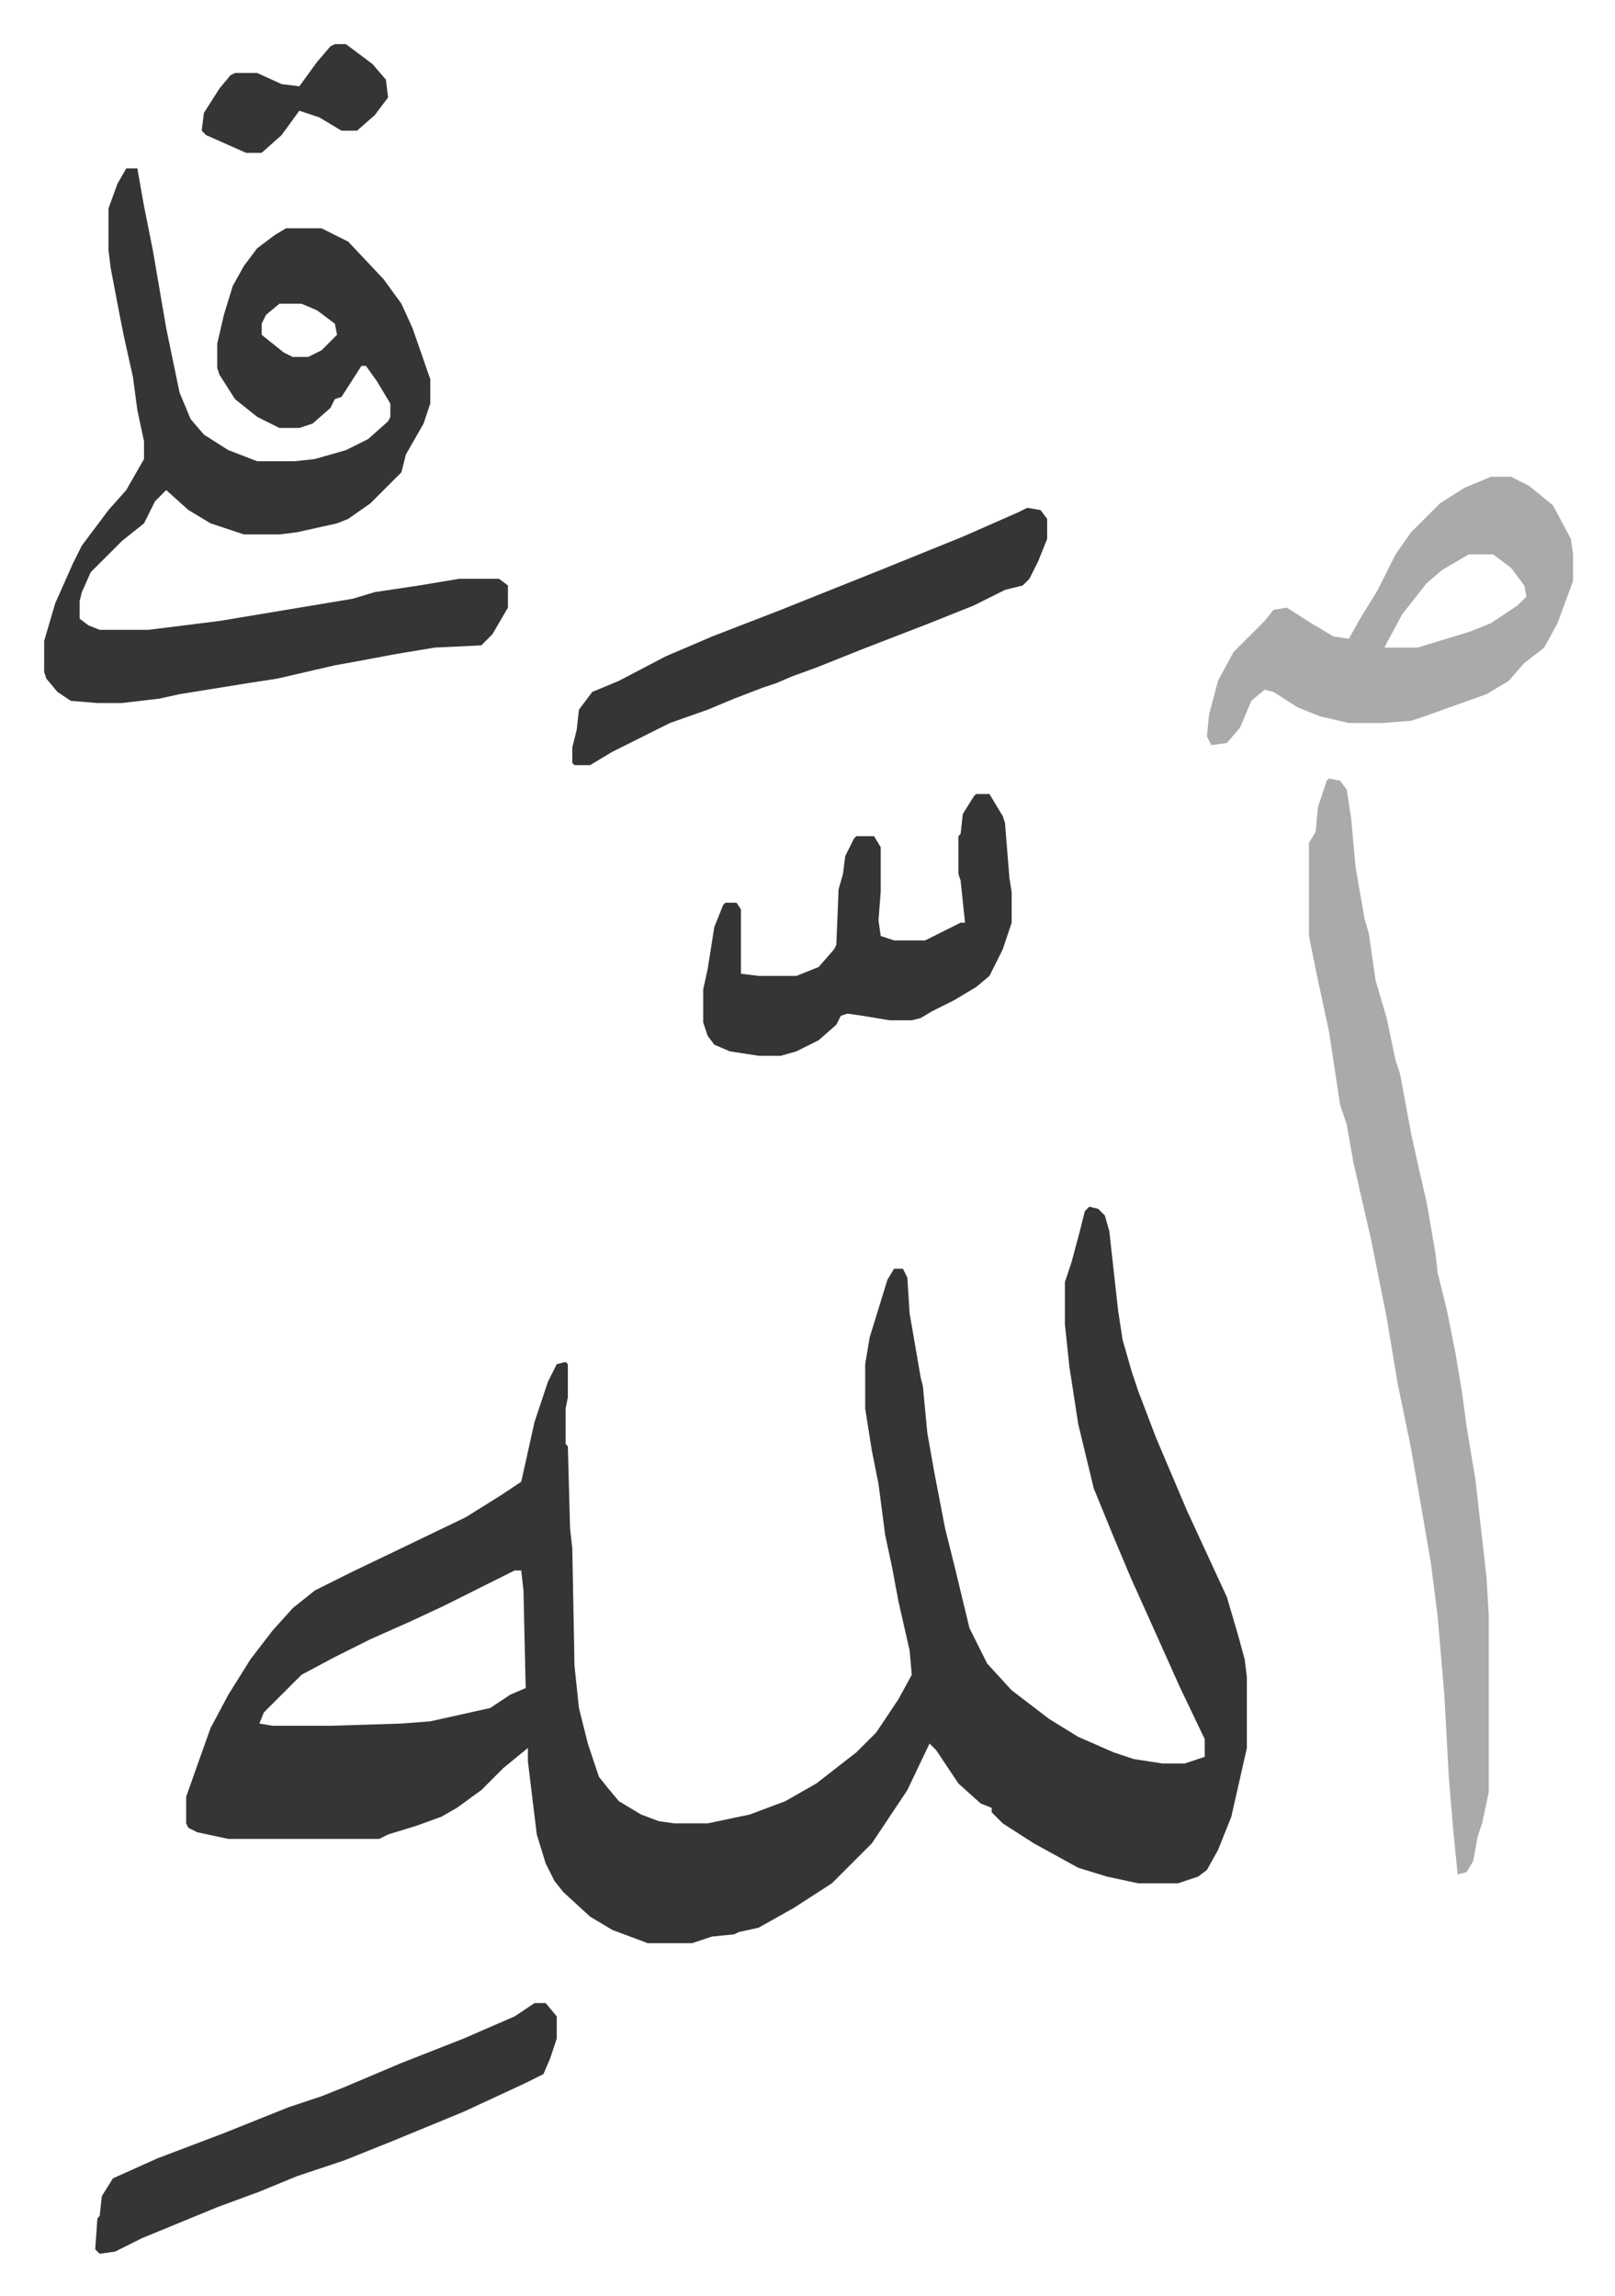
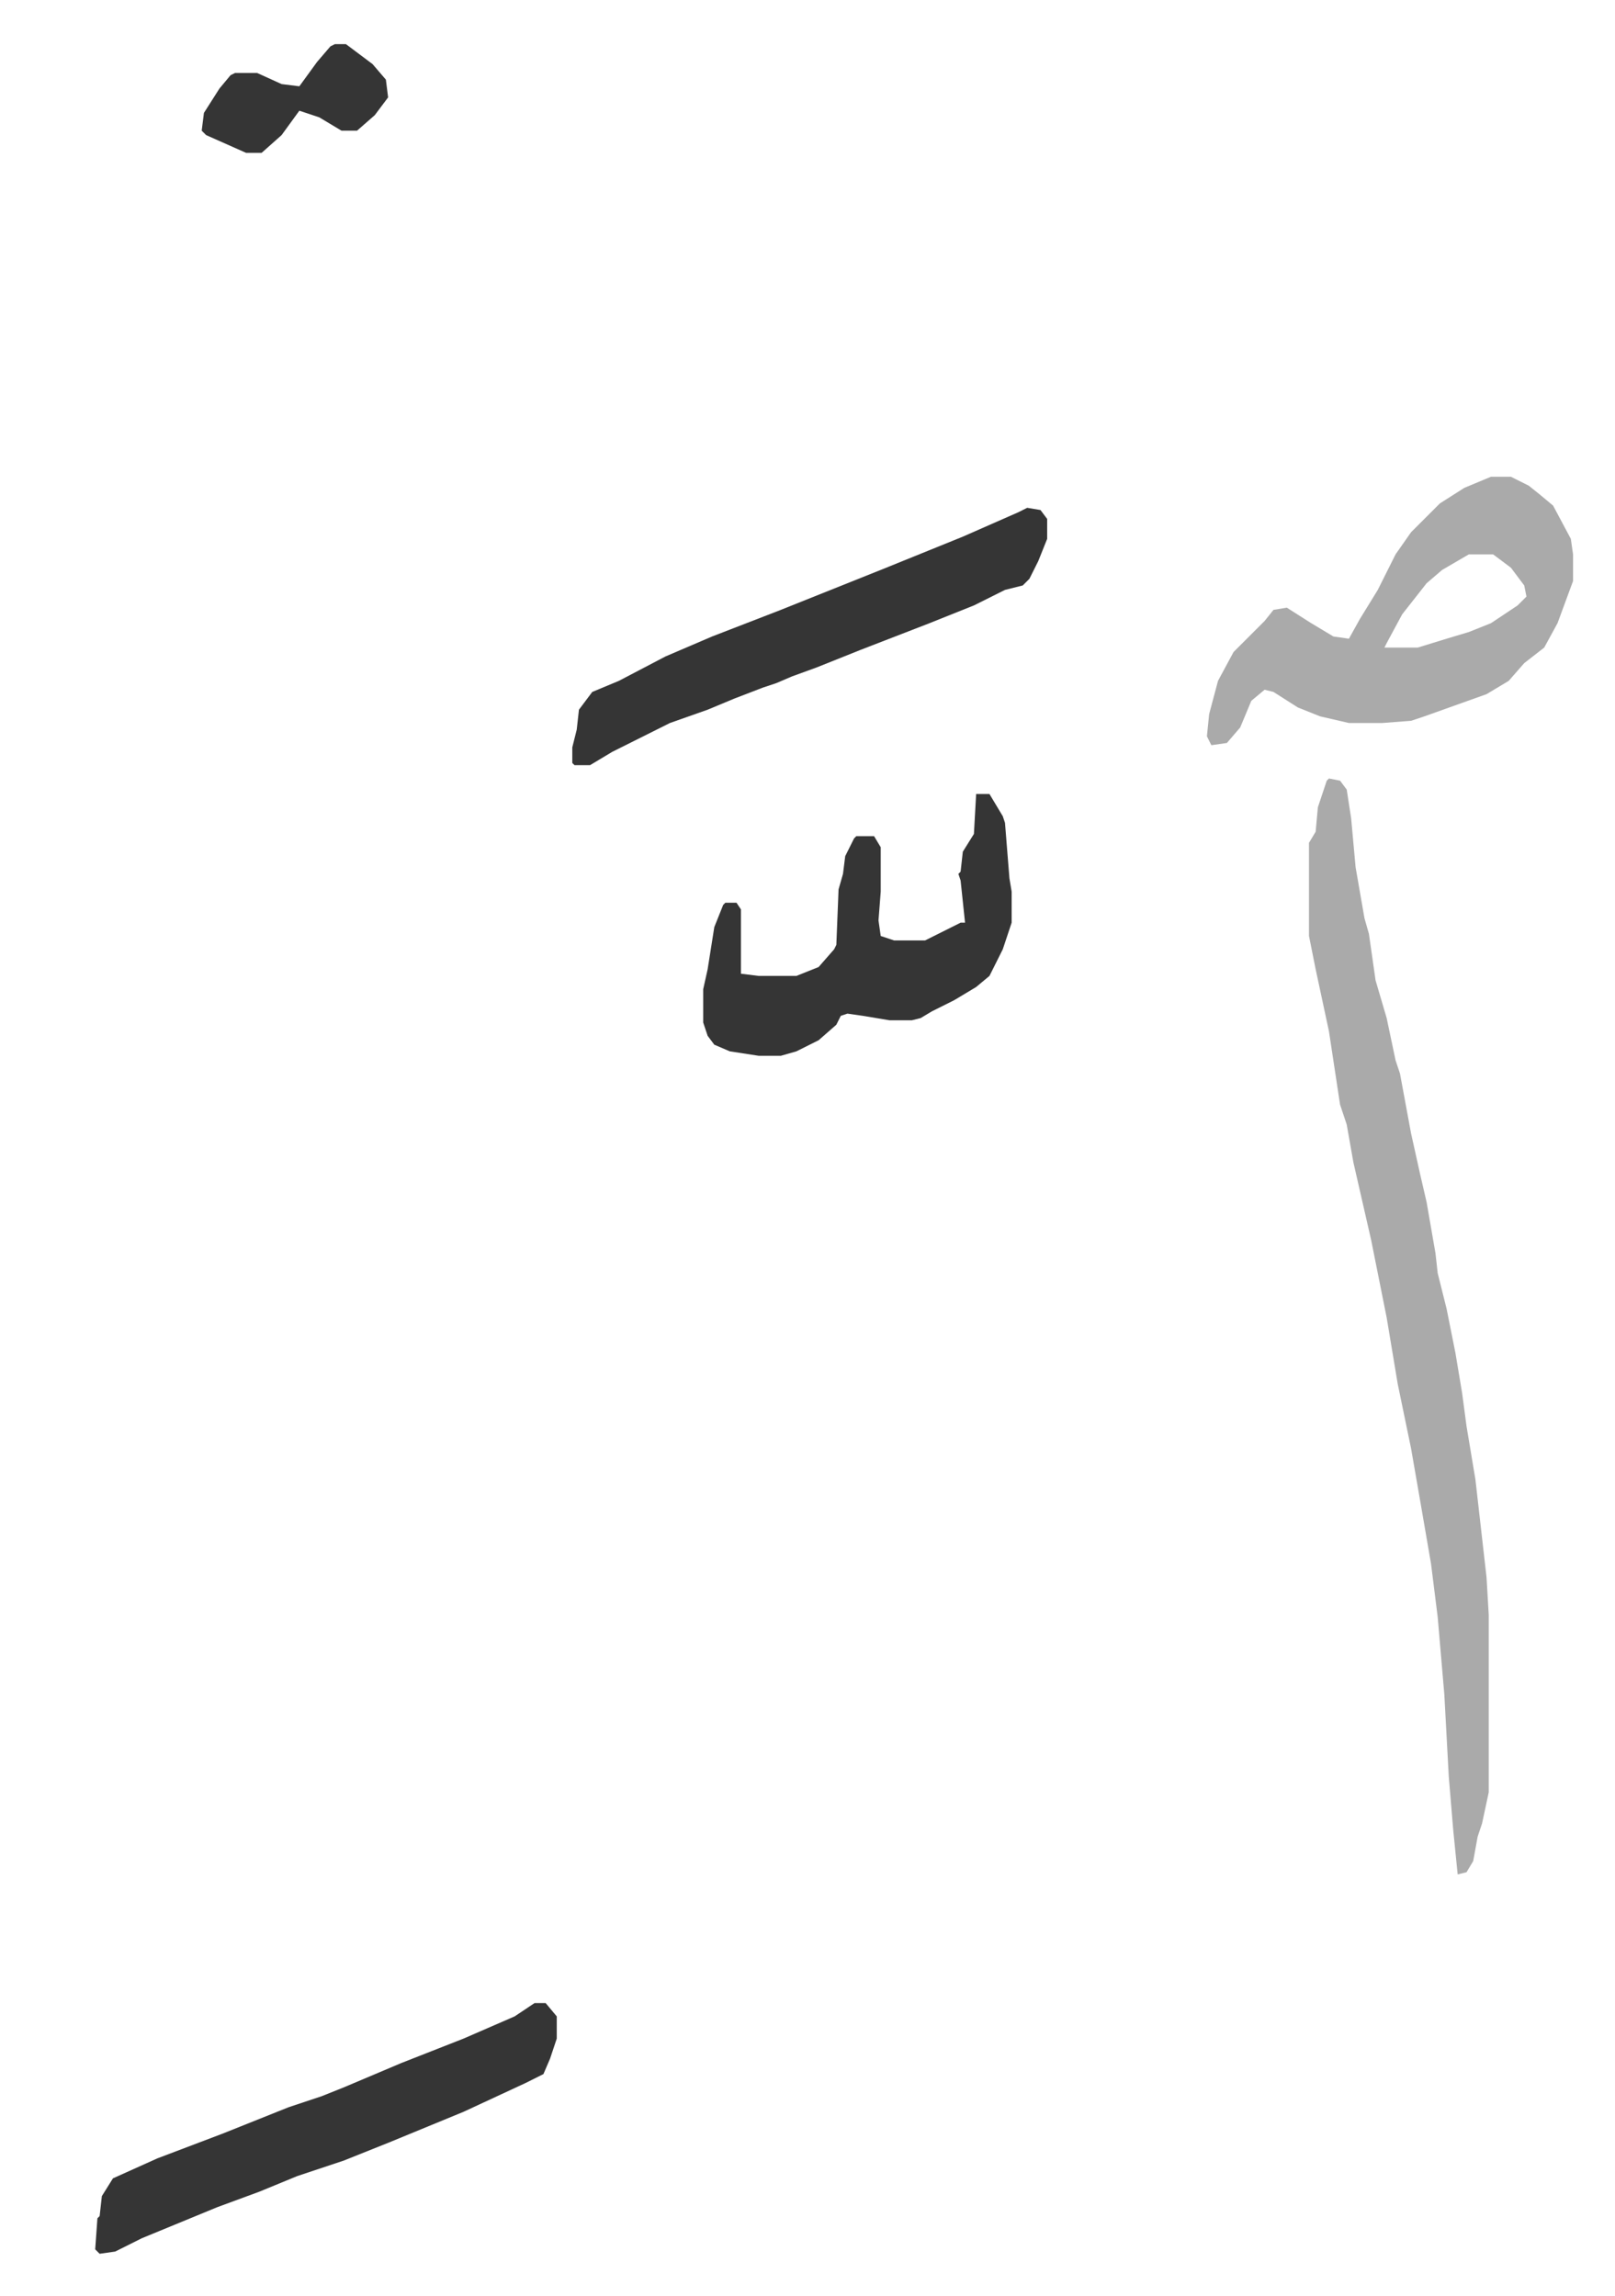
<svg xmlns="http://www.w3.org/2000/svg" viewBox="-19.9 126.1 727.8 1034.8">
-   <path fill="#353535" id="rule_normal" d="m471 670 4 1 3 3 2 7 4 36 2 13 4 14 3 9 8 21 14 33 6 13 12 26 5 17 3 11 1 8v32l-7 31-6 15-5 9-4 3-9 3h-18l-14-3-13-4-20-11-14-9-5-5v-2l-5-2-10-9-10-15-3-3-10 21-16 24-5 5-13 13-17 11-16 9-9 2-2 1-10 1-9 3h-20l-16-6-10-6-12-11-4-5-4-8-4-13-4-33v-6l-11 9-10 10-11 8-7 4-11 4-13 4-4 2H83l-14-3-4-2-1-2v-12l6-17 5-14 8-15 10-16 10-13 9-10 10-8 16-8 25-12 27-13 16-10 9-6 6-27 6-18 4-8 4-1 1 1v15l-1 5v16l1 1 1 37 1 9 1 53 2 19 4 16 5 15 4 5 5 6 10 6 8 3 7 1h15l19-4 16-6 14-8 18-14 9-9 10-15 6-11-1-11-5-22-3-16-3-14-3-23-3-15-3-19v-20l2-12 4-13 4-13 3-5h4l2 4 1 16 5 29 1 4 2 21 3 17 5 26 4 16 7 29 8 16 11 12 17 13 13 8 16 7 9 3 13 2h10l9-3v-8l-11-23-13-29-9-20-8-19-9-22-7-29-4-26-2-19v-19l3-9 4-15 2-8zM212 834l-16 8-16 8-15 7-18 8-16 8-15 8-17 17-2 5 6 1h26l32-1 13-1 27-6 9-6 7-3-1-44-1-9zM37 202h5l3 17 4 20 6 35 6 29 5 12 6 7 11 7 13 5h17l9-1 14-4 10-5 9-8 1-2v-6l-6-10-5-7h-2l-9 14-3 1-2 4-8 7-6 2h-9l-10-5-10-8-7-11-1-3v-11l3-13 4-13 5-9 6-8 8-6 5-3h16l12 6 16 17 8 11 5 11 8 23v11l-3 9-8 14-2 8-9 9-5 5-10 7-5 2-18 4-8 1H90l-15-5-10-6-10-9-5 5-5 10-10 8-14 14-4 9-1 4v8l4 3 5 2h22l32-4 48-8 12-2 10-3 20-3 18-3h18l4 3v10l-7 12-5 5-21 1-18 3-16 3-11 2-26 6-13 2-31 5-9 2-17 2H24l-12-1-6-4-5-6-1-3v-14l5-17 8-18 4-8 12-16 8-9 8-14v-8l-3-14-2-15-4-18-2-10-4-21-1-8v-19l4-11zm69 61-6 5-2 4v5l10 8 4 2h7l6-3 7-7-1-5-8-6-7-3z" />
  <path fill="#aaa" id="rule_hamzat_wasl" d="m579 477 5 1 3 4 2 13 2 22 4 23 2 7 3 21 5 17 4 19 2 6 5 27 4 18 3 13 4 23 1 9 4 16 4 20 3 18 2 15 4 24 5 44 1 17v80l-3 14-2 6-2 11-3 5-4 1-2-20-2-24-2-37-3-35-3-24-5-29-4-23-6-29-5-30-3-15-4-20-8-35-3-17-3-9-5-33-6-28-3-15v-42l3-5 1-11 4-12zm73-136h9l8 4 5 4 6 5 8 15 1 7v12l-7 19-6 11-9 7-7 8-10 6-28 10-6 2-13 1h-15l-13-3-10-4-11-7-4-1-6 5-5 12-6 7-7 1-2-4 1-10 4-15 7-13 14-14 4-5 6-1 11 7 10 6 7 1 5-9 8-13 8-16 7-10 13-13 11-7zm-10 35-12 7-7 6-11 14-7 13-1 2h15l13-4 10-3 10-4 12-8 4-4-1-5-6-8-8-6z" />
-   <path fill="#353535" id="rule_normal" d="M420 484h6l6 10 1 3 2 25 1 6v14l-4 12-6 12-6 5-10 6-10 5-5 3-4 1h-10l-12-2-7-1-3 1-2 4-8 7-10 5-7 2h-10l-13-2-7-3-3-4-2-6v-15l2-9 3-19 4-10 1-1h5l2 3v29l8 1h17l10-4 7-8 1-2 1-25 2-7 1-8 4-8 1-1h8l3 5v20l-1 13 1 7 6 2h14l16-8h2l-2-19-1-3v-17l1-1 1-9 5-8zm23-129 6 1 3 4v9l-4 10-4 8-3 3-8 2-14 7-20 8-31 12-20 8-11 4-7 3-6 2-13 5-12 5-17 6-26 13-10 6h-7l-1-1v-7l2-8 1-9 6-8 12-5 21-11 21-9 31-12 45-18 37-15 25-11zm-222 674h5l5 6v10l-3 9-3 7-8 4-28 13-34 14-20 8-21 7-17 7-19 7-34 14-12 6-7 1-2-2 1-14 1-1 1-9 5-8 20-9 29-11 30-12 15-5 10-4 26-11 28-11 23-10zm-90-883h5l12 9 6 7 1 8-6 8-8 7h-7l-10-6-9-3-8 11-9 8h-7l-18-8-2-2 1-8 7-11 5-6 2-1h10l11 5 8 1 8-11 6-7z" />
+   <path fill="#353535" id="rule_normal" d="M420 484h6l6 10 1 3 2 25 1 6v14l-4 12-6 12-6 5-10 6-10 5-5 3-4 1h-10l-12-2-7-1-3 1-2 4-8 7-10 5-7 2h-10l-13-2-7-3-3-4-2-6v-15l2-9 3-19 4-10 1-1h5l2 3v29l8 1h17l10-4 7-8 1-2 1-25 2-7 1-8 4-8 1-1h8l3 5v20l-1 13 1 7 6 2h14l16-8h2l-2-19-1-3l1-1 1-9 5-8zm23-129 6 1 3 4v9l-4 10-4 8-3 3-8 2-14 7-20 8-31 12-20 8-11 4-7 3-6 2-13 5-12 5-17 6-26 13-10 6h-7l-1-1v-7l2-8 1-9 6-8 12-5 21-11 21-9 31-12 45-18 37-15 25-11zm-222 674h5l5 6v10l-3 9-3 7-8 4-28 13-34 14-20 8-21 7-17 7-19 7-34 14-12 6-7 1-2-2 1-14 1-1 1-9 5-8 20-9 29-11 30-12 15-5 10-4 26-11 28-11 23-10zm-90-883h5l12 9 6 7 1 8-6 8-8 7h-7l-10-6-9-3-8 11-9 8h-7l-18-8-2-2 1-8 7-11 5-6 2-1h10l11 5 8 1 8-11 6-7z" />
</svg>